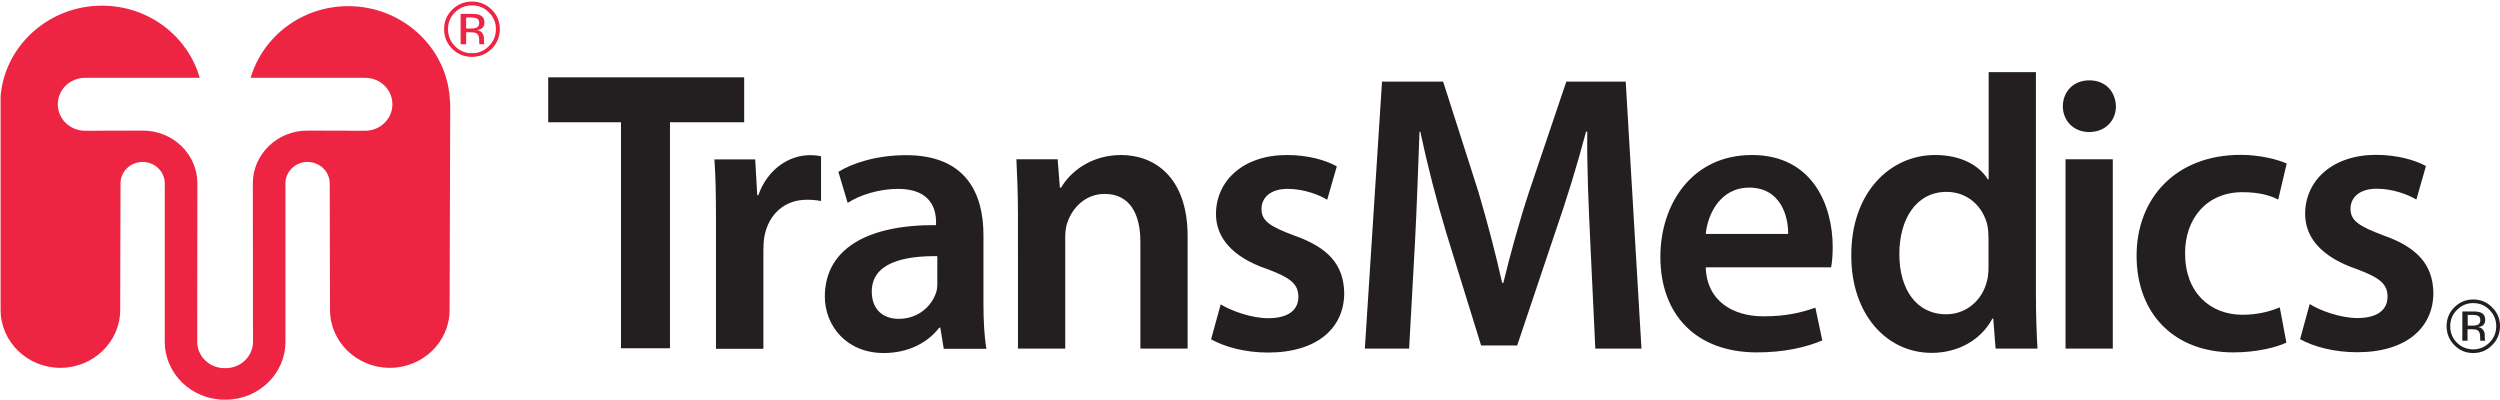
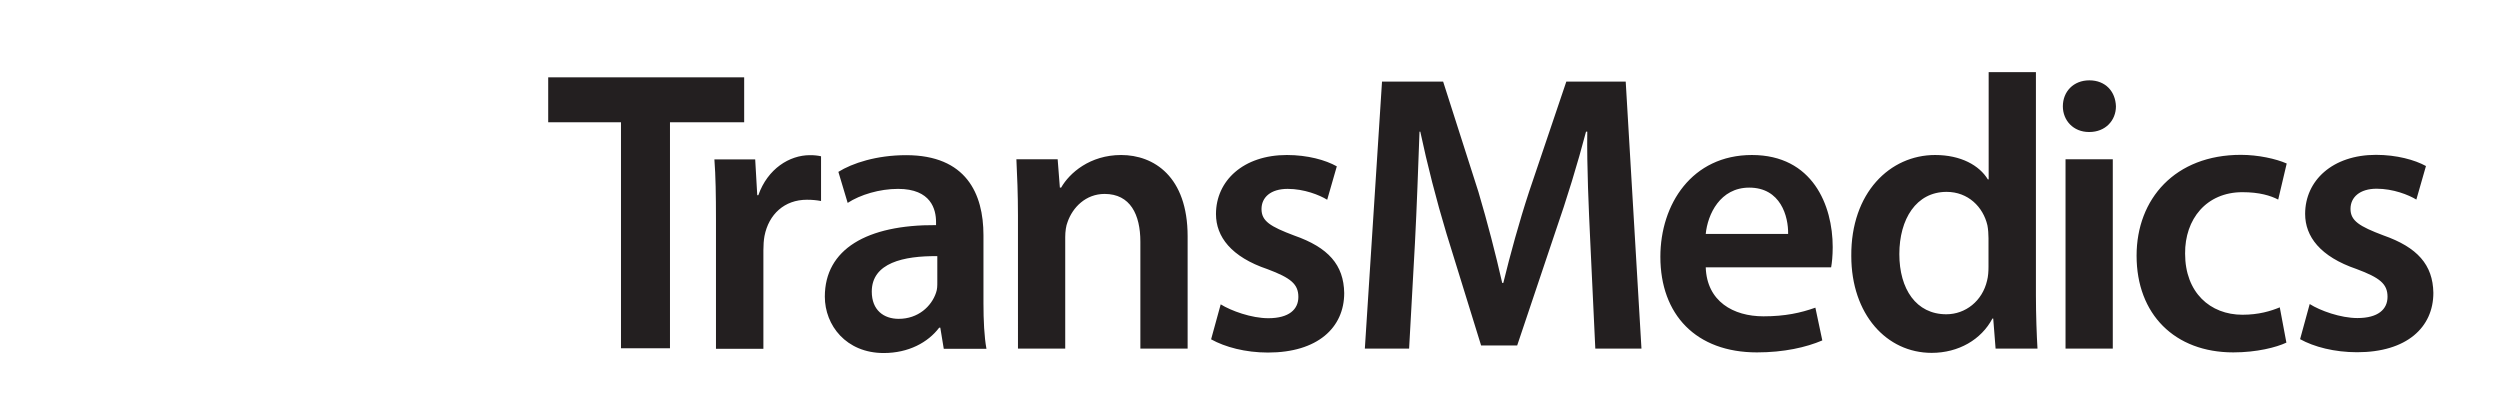
<svg xmlns="http://www.w3.org/2000/svg" version="1.2" viewBox="0 0 1587 254" width="1587" height="254">
  <title>TransMedics_Branding-svg</title>
  <defs>
    <clipPath clipPathUnits="userSpaceOnUse" id="cp1">
-       <path d="m0.38 3.58h285.4v250.11h-285.4z" />
-     </clipPath>
+       </clipPath>
  </defs>
  <style>
		.s0 { fill: #ed2542 } 
		.s1 { fill: #231f20 } 
	</style>
  <g id="Page-1">
    <g id="Hero_Unit_Sketch_Alternate">
      <g id="Branding">
        <g id="Transmedics_Branding_White">
          <g id="Group-3">
            <g id="Fill-1-Clipped">
              <g id="Clip-Path: Fill-1" clip-path="url(#cp1)">
-                 <path id="Fill-1" fill-rule="evenodd" class="s0" d="m221.1 3.9c33.8 0 62.1 25.6 64.4 58.3 0 0.3 0.3 4.1 0.3 4.1 0 0-0.4 130.4-0.4 130.5 0 20.2-17 36.7-37.9 36.7-21 0-38-16.5-38-36.7 0 0-0.2-80.4-0.2-80.4 0-7.5-6.3-13.6-14.1-13.6-7.7 0-14 6.1-14 13.6v100.6c0 20.2-17 36.7-37.9 36.7h-0.8c-20.9 0-37.9-16.5-37.9-36.7v-100.6c0-7.5-6.3-13.6-14.1-13.6-7.7 0-14 6.1-14 13.6 0 0-0.2 80.3-0.2 80.4 0 20.2-17.1 36.7-38 36.7-20.9 0-37.9-16.5-37.9-36.7 0 0-0.4-130.5-0.4-130.5 0 0 0.3-4.1 0.3-4.2 2.2-32.8 30.5-58.5 64.4-58.5 29.7 0 54.5 19.4 62.1 45.8h-72.8c-9.6 0-17.3 7.5-17.3 16.8 0 9.3 7.7 16.8 17.3 16.8l36.7-0.1c19.1 0 34.6 15 34.6 33.5l-0.1 100.6c0 9.2 7.8 16.7 17.3 16.7h0.8c9.5 0 17.3-7.5 17.3-16.7l-0.1-100.6c0-18.5 15.5-33.5 34.6-33.5l36.7 0.1c9.6 0 17.3-7.5 17.3-16.8 0-9.3-7.7-16.8-17.3-16.8h-72.7c7.7-26.2 32.5-45.5 62-45.5z" />
-               </g>
+                 </g>
            </g>
          </g>
          <path id="Fill-4" fill-rule="evenodd" class="s1" d="m453.5 101.2h25.9l1.3 22.7h0.7c5.9-16.8 19.8-25.4 32.7-25.4 2.9 0 4.7 0.2 7.1 0.7v28.4c-2.7-0.5-5.4-0.8-9-0.8-14.2 0-24.2 9.2-26.9 23-0.5 2.7-0.7 5.9-0.7 9.1v62.5h-30.1v-81.5c0-16.3-0.2-28.1-1-38.7zm170.8 91.3c0 10.8 0.5 21.4 1.9 28.9h-27.1l-2.2-13.4h-0.7c-7.1 9.4-19.5 16.1-35.2 16.1-23.9 0-37.4-17.6-37.4-35.8 0-30.1 26.7-45.7 70.6-45.4v-2c0-7.9-3.1-21-24.1-21-11.8 0-24 3.7-32 8.9l-5.9-19.7c8.8-5.5 24.2-10.6 43-10.6 38.1 0 49.1 24.4 49.1 50.8zm-29.3-29.9c-21.3-0.2-41.6 4.2-41.6 22.5 0 11.8 7.6 17.3 17.1 17.3 12.3 0 20.8-7.9 23.7-16.6 0.8-2.2 0.8-4.4 0.8-6.6zm51.2-25.7c0-13.8-0.5-25.4-1-35.8h26.2l1.4 18h0.8c5.3-9.3 18.3-20.7 38.1-20.7 20.7 0 42.2 13.6 42.2 51.6v71.3h-30v-67.9c0-17.2-6.4-30.3-22.7-30.3-12 0-20.3 8.6-23.5 17.8-1 2.4-1.5 6.1-1.5 9.6v70.8h-30zm128.7 56.3c6.6 4.1 19.5 8.8 30.2 8.8 13.2 0 19.1-5.6 19.1-13.5 0-8.2-4.9-12.1-19.5-17.6-23.2-7.8-32.8-20.7-32.8-35 0-21.2 17.4-37.5 45-37.5 13.2 0 24.6 3.2 31.7 7.2l-6.1 21.2c-4.9-3-14.6-6.9-25.1-6.9-10.8 0-16.6 5.4-16.6 12.8 0 7.7 5.6 11.1 20.7 16.8 21.8 7.6 31.5 18.7 31.8 36.5 0 22-16.9 37.8-48.4 37.8-14.4 0-27.3-3.5-36.1-8.4zm234.6-39.8c-1-21.4-2.2-47.1-1.9-69.8h-0.8c-5.3 20.2-12.2 42.7-19.5 63.7l-24.2 72h-22.9l-22-71.1c-6.4-21.2-12.2-43.9-16.6-64.6h-0.5c-0.8 21.7-1.7 48.1-2.9 70.8l-3.7 66.9h-28.1l10.9-169.5h38.8l22.4 70c5.8 19.6 10.9 39.3 15.1 57.8h0.7c4.4-18 10-38.5 16.4-58l23.6-69.8h37.7l10 169.5h-29.3zm73.3 16.3c0.7 21.7 17.6 31.1 36.6 31.1 13.9 0 23.7-2.2 33-5.5l4.4 20.8c-10.3 4.4-24.4 7.6-41.5 7.6-38.6 0-61.3-23.9-61.3-60.7 0-33.3 20-64.6 58.1-64.6 38.6 0 51.3 32 51.3 58.4 0 5.7-0.5 10.2-1 12.9zm52.3-21.2c0.2-11.1-4.7-29.4-24.7-29.4-18.5 0-26.4 17-27.6 29.4zm157.3-102.7v141.6c0 12.4 0.5 25.7 1 33.9h-26.6l-1.5-19.1h-0.5c-7.1 13.4-21.5 21.8-38.6 21.8-28.6 0-51-24.5-51-61.5-0.3-40.2 24.6-64.1 53.2-64.1 16.4 0 28.1 6.6 33.5 15.5h0.5v-68.1zm-30.1 105.4c0-2.5-0.2-5.7-0.7-8.2-2.7-11.6-12.2-21.2-25.9-21.2-19.3 0-30 17.3-30 39.5 0 22.2 10.7 38.2 29.8 38.2 12.2 0 22.9-8.4 25.9-21.4 0.7-2.7 0.9-5.7 0.9-8.9zm48.9-50.1h30v120.2h-30zm14.9-17.3c-10 0-16.6-7.4-16.6-16.3 0-9.4 6.8-16.5 16.8-16.5 10.3 0 16.6 7.1 16.9 16.5 0 8.9-6.6 16.3-16.9 16.3zm125.3 133.7c-6.4 3-18.8 6.2-33.7 6.2-37.2 0-61.4-24.2-61.4-61.4 0-36.1 24.5-64 66.2-64 11 0 22.3 2.5 29.1 5.5l-5.4 22.9c-4.8-2.5-11.9-4.7-22.7-4.7-22.9 0-36.6 17.1-36.4 39 0 24.7 15.9 38.8 36.4 38.8 10.3 0 17.9-2.3 23.7-4.7zm14.8-24.5c6.6 4.2 19.6 8.9 30.3 8.9 13.2 0 19.1-5.6 19.1-13.5 0-8.2-4.9-12.1-19.6-17.6-23.2-7.9-32.7-20.7-32.7-35 0-21.2 17.4-37.5 45-37.5 13.1 0 24.6 3.2 31.7 7.1l-6.1 21.3c-4.9-3-14.7-6.9-25.2-6.9-10.7 0-16.6 5.4-16.6 12.8 0 7.6 5.7 11.1 20.8 16.8 21.7 7.6 31.5 18.7 31.8 36.5 0 21.9-16.9 37.7-48.4 37.7-14.4 0-27.4-3.4-36.2-8.3zm-1072-115.4h-46.2v-28.5h124.4v28.5h-47.1v143.5h-31.1z" />
          <g id="Group-8">
-             <path id="Fill-7" fill-rule="evenodd" class="s0" d="m312.1 31q-5.2 5.1-12.5 5.1-7.4 0-12.5-5.1-5.2-5.2-5.2-12.5 0-7.3 5.2-12.4 5.2-5.1 12.5-5.1 7.3 0 12.5 5.1 5.2 5.1 5.2 12.4 0 7.3-5.2 12.5zm-23.3-23.2q-4.4 4.4-4.4 10.7 0 6.3 4.4 10.8 4.4 4.5 10.8 4.5 6.3 0 10.7-4.5 4.5-4.5 4.5-10.8 0-6.3-4.5-10.7-4.4-4.4-10.7-4.4-6.3 0-10.8 4.4zm10.4 1q3.6 0 5.3 0.7 3 1.2 3 4.9 0 2.6-1.9 3.8-1 0.6-2.8 0.9 2.3 0.4 3.4 1.9 1 1.6 1 3v1.4q0 0.7 0.1 1.5 0 0.7 0.1 1l0.2 0.2h-3.2q-0.1-0.1-0.1-0.2 0-0.1 0-0.2l-0.1-0.6v-1.6q0-3.3-1.8-4.4-1.1-0.6-3.8-0.6h-2.7v7.6h-3.5v-19.3zm3.7 3q-1.3-0.7-4.1-0.7h-2.9v7h3.1q2.1 0 3.2-0.4 2-0.8 2-3 0-2.1-1.3-2.9z" />
-           </g>
-           <path id="Fill-9" fill-rule="evenodd" class="s1" d="m1582 219.1q-4.9 5-12 5-7.1 0-12-5-4.9-5-4.9-12.1 0-7 4.9-11.9 5-5 12-5 7.1 0 12 5 5 4.9 5 11.9 0 7.1-5 12.1zm-22.3-22.4q-4.3 4.3-4.3 10.4 0 6.1 4.2 10.4 4.3 4.2 10.4 4.3 6.1-0.1 10.3-4.3 4.3-4.3 4.3-10.4 0-6.1-4.3-10.4-4.2-4.3-10.3-4.3-6 0-10.3 4.3zm10 1q3.4 0 5.1 0.7 2.8 1.2 2.8 4.7 0 2.5-1.8 3.7-0.9 0.6-2.7 0.8 2.2 0.4 3.2 1.9 1.1 1.5 1 2.9v1.3q0 0.7 0.1 1.4 0 0.7 0.2 1l0.1 0.2h-3.1q0-0.1-0.1-0.2 0-0.1 0-0.2l-0.1-0.6v-1.5q0-3.2-1.7-4.2-1.1-0.6-3.7-0.6h-2.6v7.3h-3.3v-18.6zm3.6 2.9q-1.2-0.7-4-0.7h-2.8v6.8h3q2.1 0 3.1-0.4 1.9-0.8 1.9-3 0-2-1.2-2.7z" />
+             </g>
        </g>
      </g>
    </g>
  </g>
</svg>